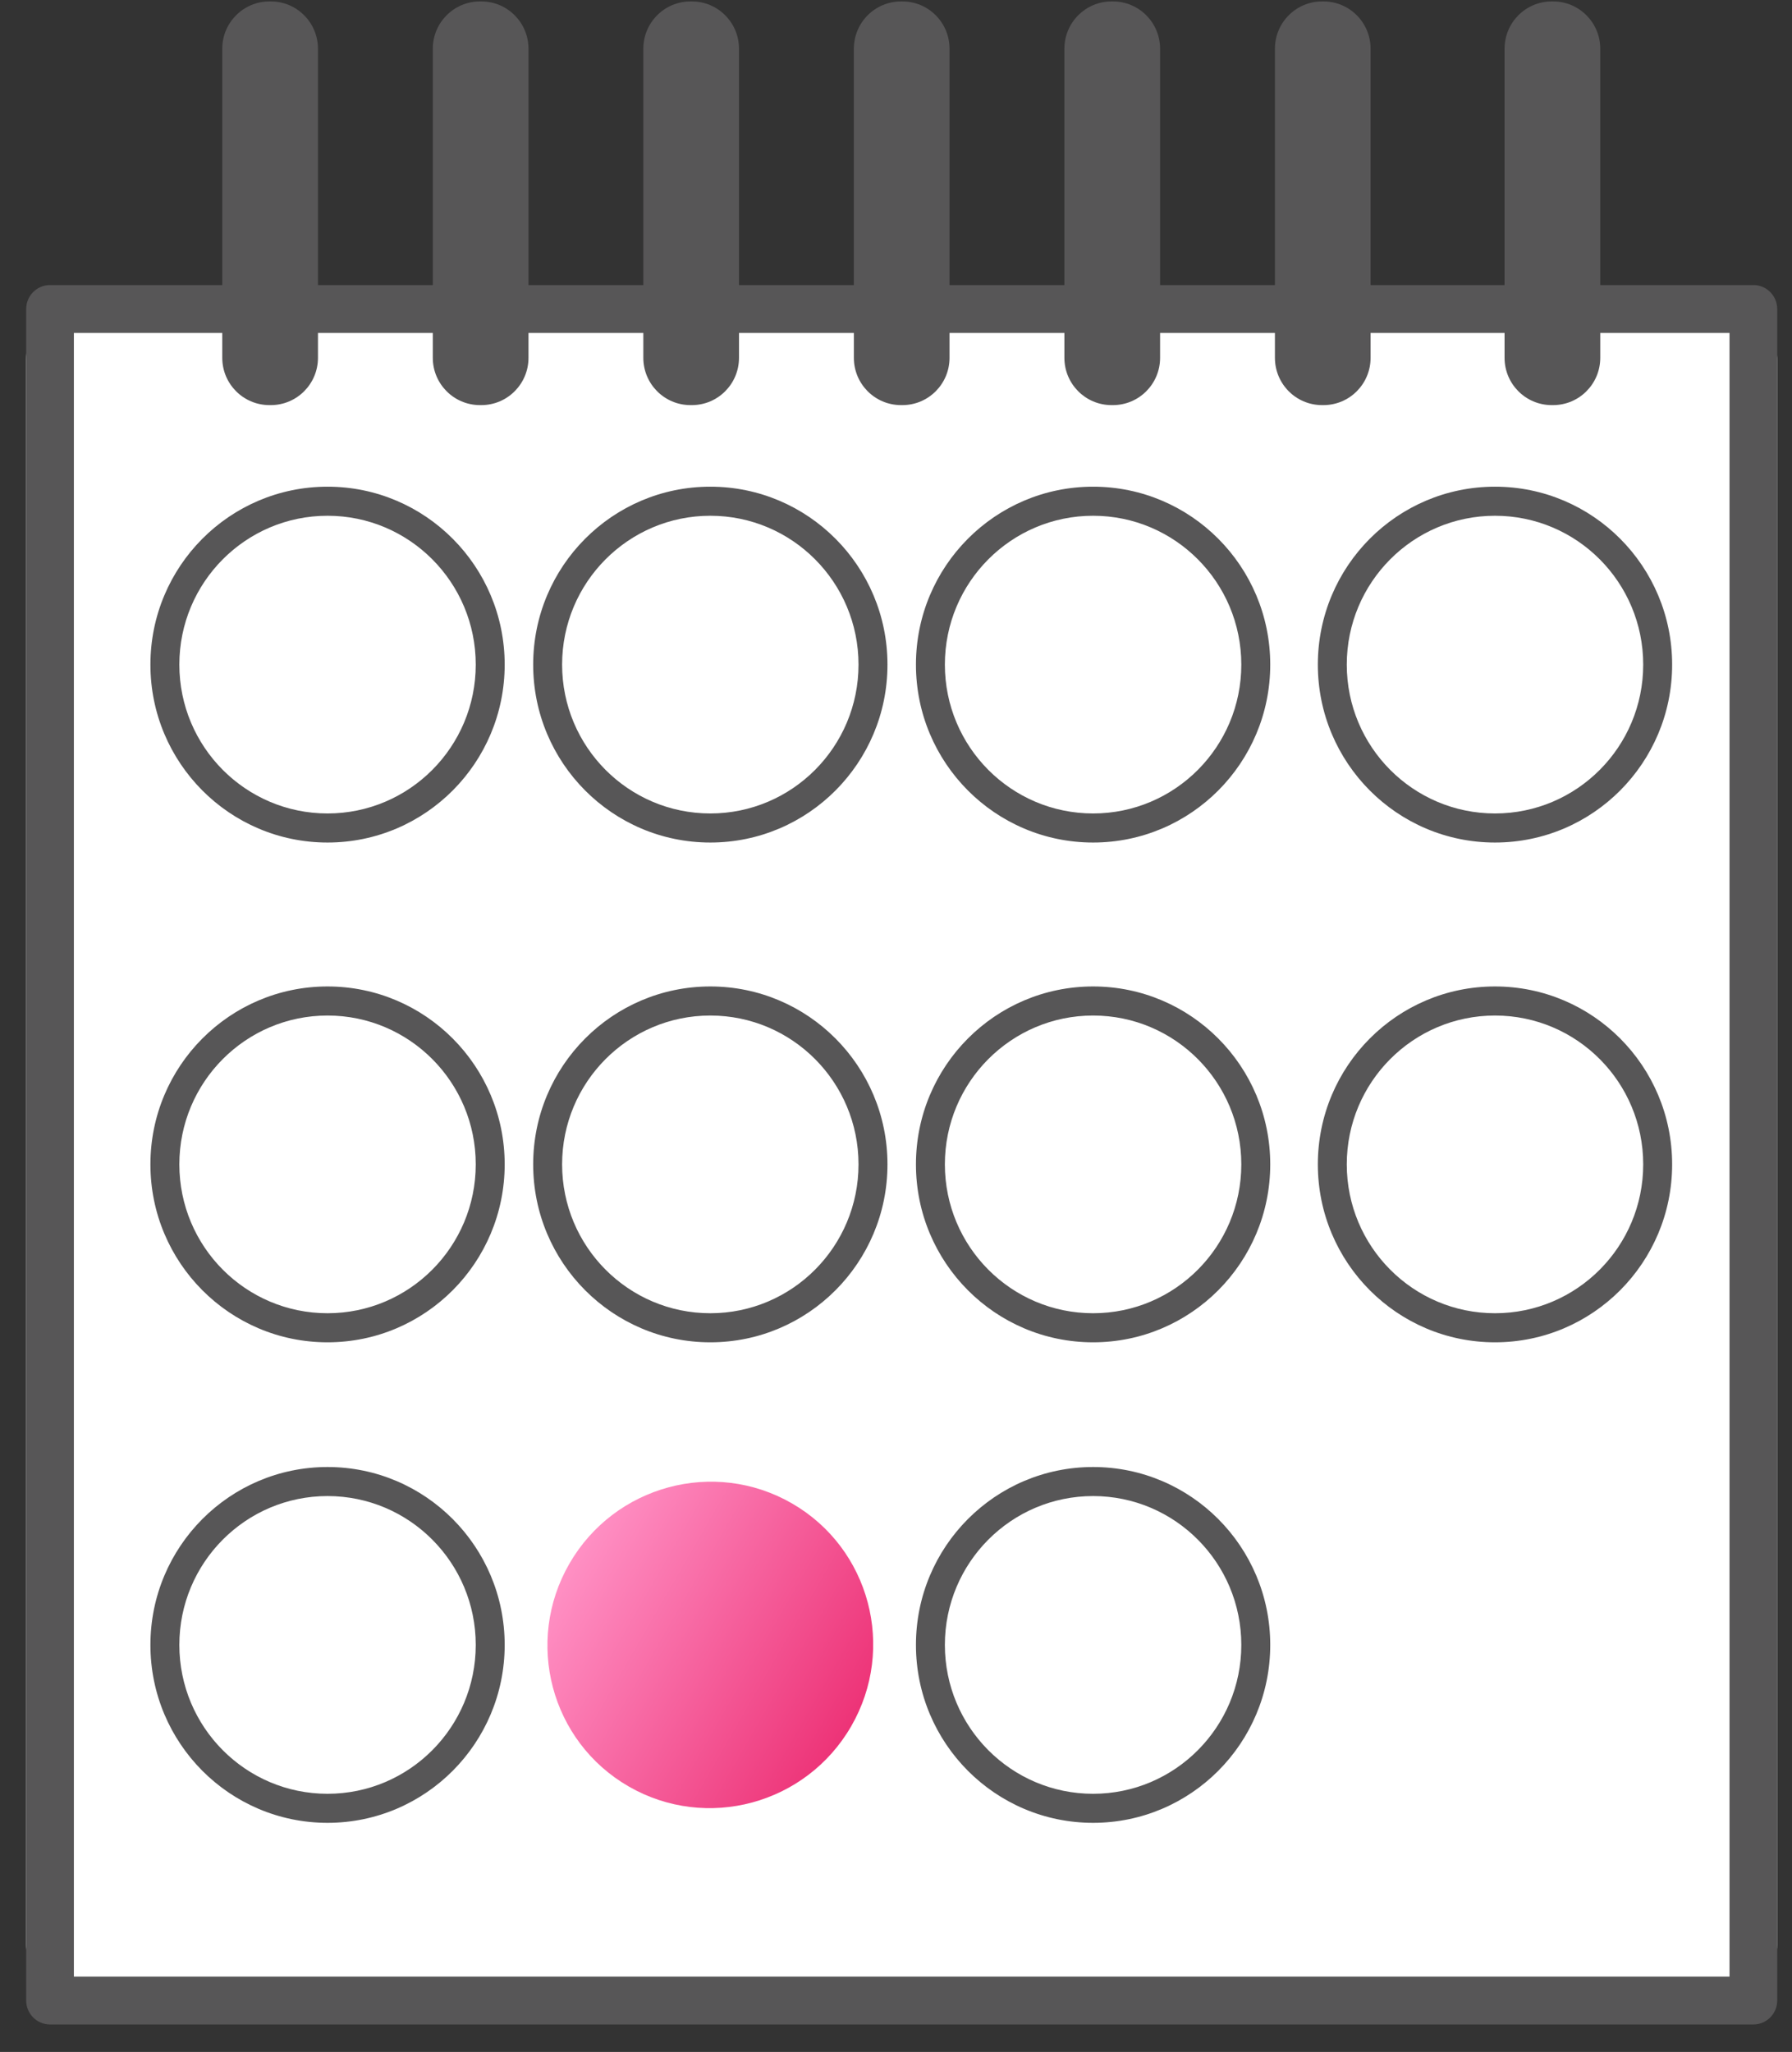
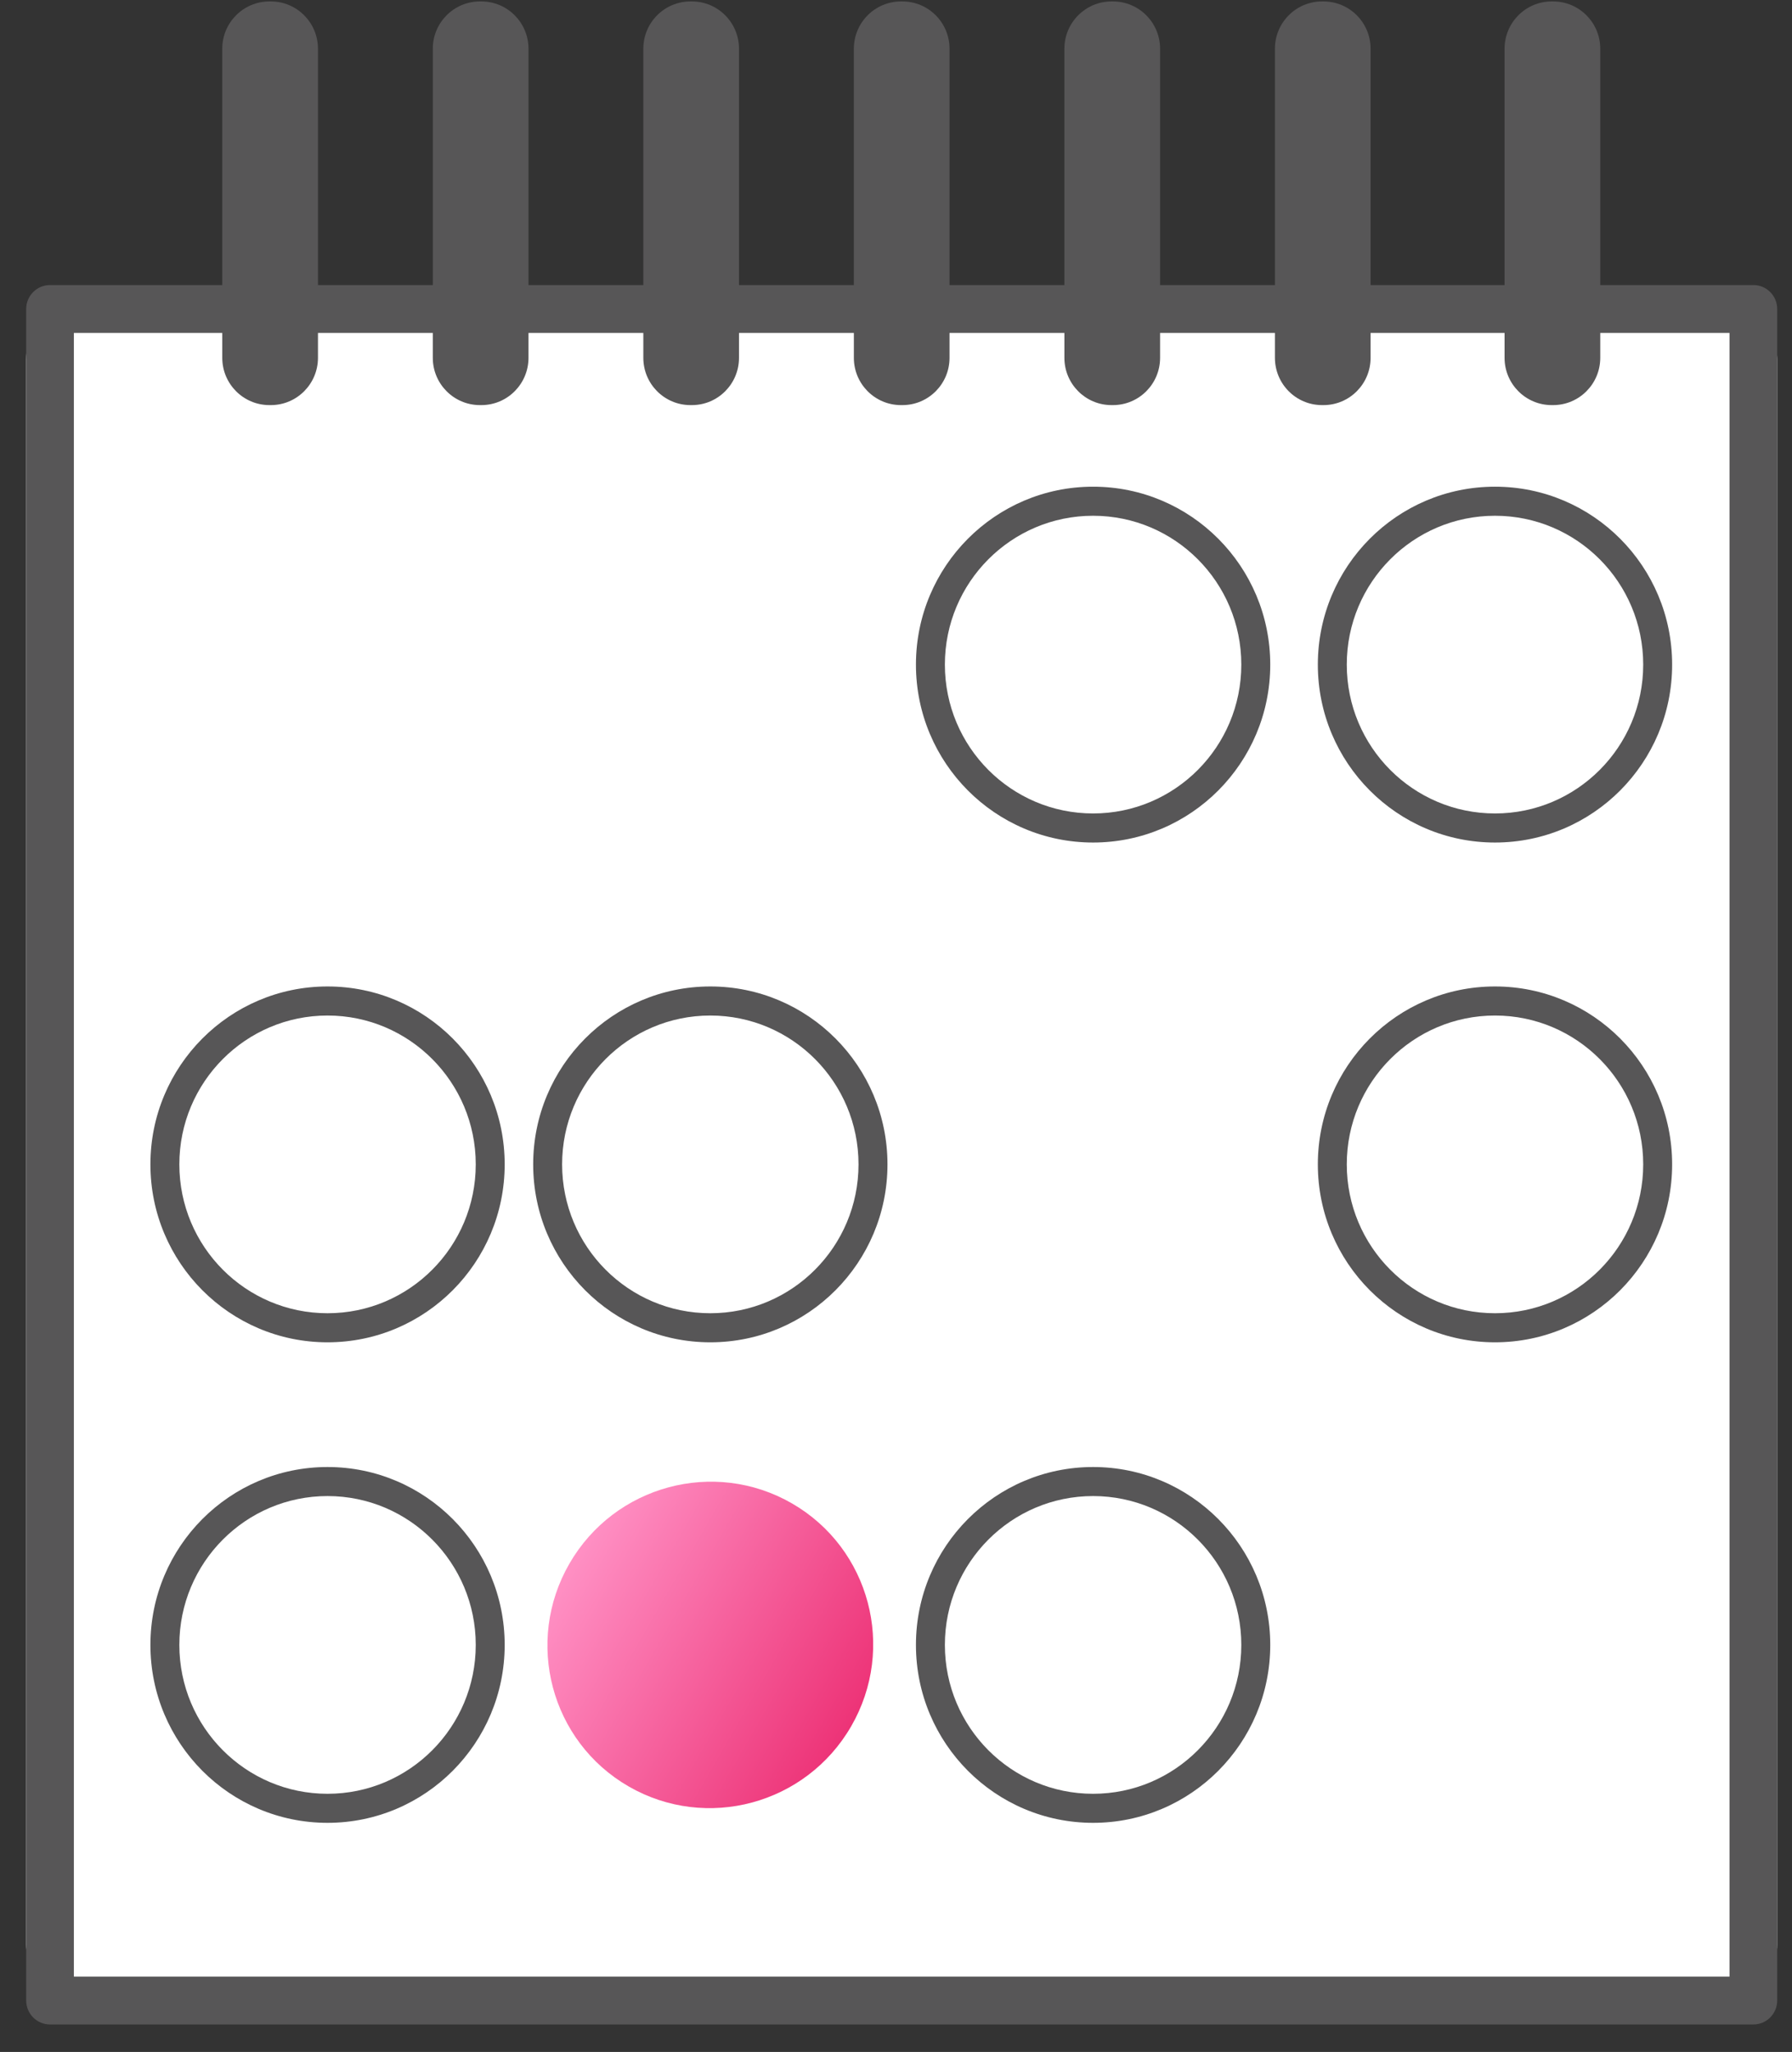
<svg xmlns="http://www.w3.org/2000/svg" width="62" height="71" viewBox="0 0 62 71" fill="none">
  <rect x="0" y="0" width="62" height="71" fill="#333333" stroke="none" />
  <rect x="0.906" y="10.435" width="60.581" height="58.85" rx="2" fill="white" />
  <path fill-rule="evenodd" clip-rule="evenodd" d="M0.906 10.692C0.906 10.234 1.276 9.863 1.731 9.863H60.663C61.118 9.863 61.488 10.234 61.488 10.692V69.222C61.488 69.679 61.118 70.05 60.663 70.05H1.731C1.276 70.05 0.906 69.679 0.906 69.222V10.692ZM2.556 11.52V68.393H59.838V11.52H2.556Z" fill="#575657" />
  <path fill-rule="evenodd" clip-rule="evenodd" d="M9.372 14.017H9.321C8.42 14.017 7.69 13.284 7.69 12.381V1.687C7.69 0.783 8.42 0.05 9.321 0.05H9.372C10.271 0.05 11.001 0.783 11.001 1.687V12.381C11.001 13.284 10.271 14.017 9.372 14.017Z" fill="#575657" />
  <path fill-rule="evenodd" clip-rule="evenodd" d="M16.655 14.017H16.604C15.704 14.017 14.974 13.284 14.974 12.381V1.687C14.974 0.783 15.704 0.05 16.604 0.05H16.655C17.555 0.05 18.285 0.783 18.285 1.687V12.381C18.285 13.284 17.555 14.017 16.655 14.017Z" fill="#575657" />
  <path fill-rule="evenodd" clip-rule="evenodd" d="M23.939 14.017H23.888C22.987 14.017 22.258 13.284 22.258 12.381V1.687C22.258 0.783 22.987 0.05 23.888 0.05H23.939C24.839 0.05 25.568 0.783 25.568 1.687V12.381C25.568 13.284 24.839 14.017 23.939 14.017Z" fill="#575657" />
  <path fill-rule="evenodd" clip-rule="evenodd" d="M31.223 14.017H31.172C30.271 14.017 29.542 13.284 29.542 12.381V1.687C29.542 0.783 30.271 0.05 31.172 0.05H31.223C32.123 0.05 32.852 0.783 32.852 1.687V12.381C32.852 13.284 32.123 14.017 31.223 14.017Z" fill="#575657" />
  <path fill-rule="evenodd" clip-rule="evenodd" d="M38.507 14.017H38.455C37.556 14.017 36.826 13.284 36.826 12.381V1.687C36.826 0.783 37.556 0.05 38.455 0.05H38.507C39.407 0.05 40.137 0.783 40.137 1.687V12.381C40.137 13.284 39.407 14.017 38.507 14.017Z" fill="#575657" />
  <path fill-rule="evenodd" clip-rule="evenodd" d="M45.791 14.017H45.739C44.839 14.017 44.11 13.284 44.11 12.381V1.687C44.11 0.783 44.839 0.05 45.739 0.05H45.791C46.691 0.05 47.42 0.783 47.42 1.687V12.381C47.42 13.284 46.691 14.017 45.791 14.017Z" fill="#575657" />
  <path fill-rule="evenodd" clip-rule="evenodd" d="M53.736 14.017H53.685C52.785 14.017 52.055 13.284 52.055 12.381V1.687C52.055 0.783 52.785 0.05 53.685 0.05H53.736C54.636 0.05 55.366 0.783 55.366 1.687V12.381C55.366 13.284 54.636 14.017 53.736 14.017Z" fill="#575657" />
-   <path fill-rule="evenodd" clip-rule="evenodd" d="M5.204 22.997C5.204 19.597 7.948 16.84 11.332 16.84C14.717 16.84 17.461 19.597 17.461 22.997C17.461 26.396 14.717 29.153 11.332 29.153C7.948 29.153 5.204 26.396 5.204 22.997ZM11.332 17.846C8.501 17.846 6.205 20.152 6.205 22.997C6.205 25.841 8.501 28.147 11.332 28.147C14.164 28.147 16.46 25.841 16.46 22.997C16.46 20.152 14.164 17.846 11.332 17.846Z" fill="#575657" />
-   <path fill-rule="evenodd" clip-rule="evenodd" d="M18.447 22.997C18.447 19.597 21.191 16.84 24.576 16.84C27.96 16.84 30.705 19.597 30.705 22.997C30.705 26.396 27.96 29.153 24.576 29.153C21.191 29.153 18.447 26.396 18.447 22.997ZM24.576 17.846C21.744 17.846 19.448 20.152 19.448 22.997C19.448 25.841 21.744 28.147 24.576 28.147C27.407 28.147 29.703 25.841 29.703 22.997C29.703 20.152 27.407 17.846 24.576 17.846Z" fill="#575657" />
  <path fill-rule="evenodd" clip-rule="evenodd" d="M31.69 22.997C31.69 19.597 34.434 16.84 37.819 16.84C41.203 16.84 43.948 19.597 43.948 22.997C43.948 26.396 41.203 29.153 37.819 29.153C34.434 29.153 31.69 26.396 31.69 22.997ZM37.819 17.846C34.987 17.846 32.691 20.152 32.691 22.997C32.691 25.841 34.987 28.147 37.819 28.147C40.651 28.147 42.947 25.841 42.947 22.997C42.947 20.152 40.651 17.846 37.819 17.846Z" fill="#575657" />
  <path fill-rule="evenodd" clip-rule="evenodd" d="M45.595 22.997C45.595 19.597 48.339 16.84 51.724 16.84C55.109 16.84 57.853 19.597 57.853 22.997C57.853 26.396 55.109 29.153 51.724 29.153C48.339 29.153 45.595 26.396 45.595 22.997ZM51.724 17.846C48.892 17.846 46.596 20.152 46.596 22.997C46.596 25.841 48.892 28.147 51.724 28.147C54.556 28.147 56.852 25.841 56.852 22.997C56.852 20.152 54.556 17.846 51.724 17.846Z" fill="#575657" />
  <path fill-rule="evenodd" clip-rule="evenodd" d="M5.204 40.289C5.204 36.89 7.948 34.133 11.332 34.133C14.717 34.133 17.461 36.89 17.461 40.289C17.461 43.689 14.717 46.446 11.332 46.446C7.948 46.446 5.204 43.689 5.204 40.289ZM11.332 35.139C8.501 35.139 6.205 37.445 6.205 40.289C6.205 43.134 8.501 45.44 11.332 45.44C14.164 45.44 16.46 43.134 16.46 40.289C16.46 37.445 14.164 35.139 11.332 35.139Z" fill="#575657" />
  <path fill-rule="evenodd" clip-rule="evenodd" d="M18.447 40.289C18.447 36.89 21.191 34.133 24.576 34.133C27.96 34.133 30.705 36.89 30.705 40.289C30.705 43.689 27.96 46.446 24.576 46.446C21.191 46.446 18.447 43.689 18.447 40.289ZM24.576 35.139C21.744 35.139 19.448 37.445 19.448 40.289C19.448 43.134 21.744 45.44 24.576 45.44C27.407 45.44 29.703 43.134 29.703 40.289C29.703 37.445 27.407 35.139 24.576 35.139Z" fill="#575657" />
-   <path fill-rule="evenodd" clip-rule="evenodd" d="M31.69 40.289C31.69 36.89 34.434 34.133 37.819 34.133C41.203 34.133 43.948 36.89 43.948 40.289C43.948 43.689 41.203 46.446 37.819 46.446C34.434 46.446 31.69 43.689 31.69 40.289ZM37.819 35.139C34.987 35.139 32.691 37.445 32.691 40.289C32.691 43.134 34.987 45.44 37.819 45.44C40.651 45.44 42.947 43.134 42.947 40.289C42.947 37.445 40.651 35.139 37.819 35.139Z" fill="#575657" />
  <path fill-rule="evenodd" clip-rule="evenodd" d="M45.595 40.289C45.595 36.89 48.339 34.133 51.724 34.133C55.109 34.133 57.853 36.89 57.853 40.289C57.853 43.689 55.109 46.446 51.724 46.446C48.339 46.446 45.595 43.689 45.595 40.289ZM51.724 35.139C48.892 35.139 46.596 37.445 46.596 40.289C46.596 43.134 48.892 45.44 51.724 45.44C54.556 45.44 56.852 43.134 56.852 40.289C56.852 37.445 54.556 35.139 51.724 35.139Z" fill="#575657" />
  <path fill-rule="evenodd" clip-rule="evenodd" d="M5.204 56.917C5.204 53.517 7.948 50.761 11.332 50.761C14.717 50.761 17.461 53.517 17.461 56.917C17.461 60.317 14.717 63.073 11.332 63.073C7.948 63.073 5.204 60.317 5.204 56.917ZM11.332 51.766C8.501 51.766 6.205 54.073 6.205 56.917C6.205 59.761 8.501 62.068 11.332 62.068C14.164 62.068 16.46 59.761 16.46 56.917C16.46 54.073 14.164 51.766 11.332 51.766Z" fill="#575657" />
  <path fill-rule="evenodd" clip-rule="evenodd" d="M19.701 54.103C18.14 56.807 19.057 60.259 21.749 61.813C24.441 63.367 27.889 62.435 29.45 59.731C31.011 57.027 30.094 53.575 27.402 52.021C24.71 50.467 21.263 51.398 19.701 54.103Z" fill="url(#paint0_linear_3737_36)" />
  <path fill-rule="evenodd" clip-rule="evenodd" d="M31.69 56.917C31.69 53.517 34.434 50.761 37.819 50.761C41.203 50.761 43.948 53.517 43.948 56.917C43.948 60.317 41.203 63.073 37.819 63.073C34.434 63.073 31.69 60.317 31.69 56.917ZM37.819 51.766C34.987 51.766 32.691 54.073 32.691 56.917C32.691 59.761 34.987 62.068 37.819 62.068C40.65 62.068 42.947 59.761 42.947 56.917C42.947 54.073 40.65 51.766 37.819 51.766Z" fill="#575657" />
  <defs>
    <linearGradient id="paint0_linear_3737_36" x1="19.701" y1="54.103" x2="29.45" y2="59.731" gradientUnits="userSpaceOnUse">
      <stop stop-color="#FF90C4" />
      <stop offset="1" stop-color="#ED3377" />
    </linearGradient>
  </defs>
</svg>